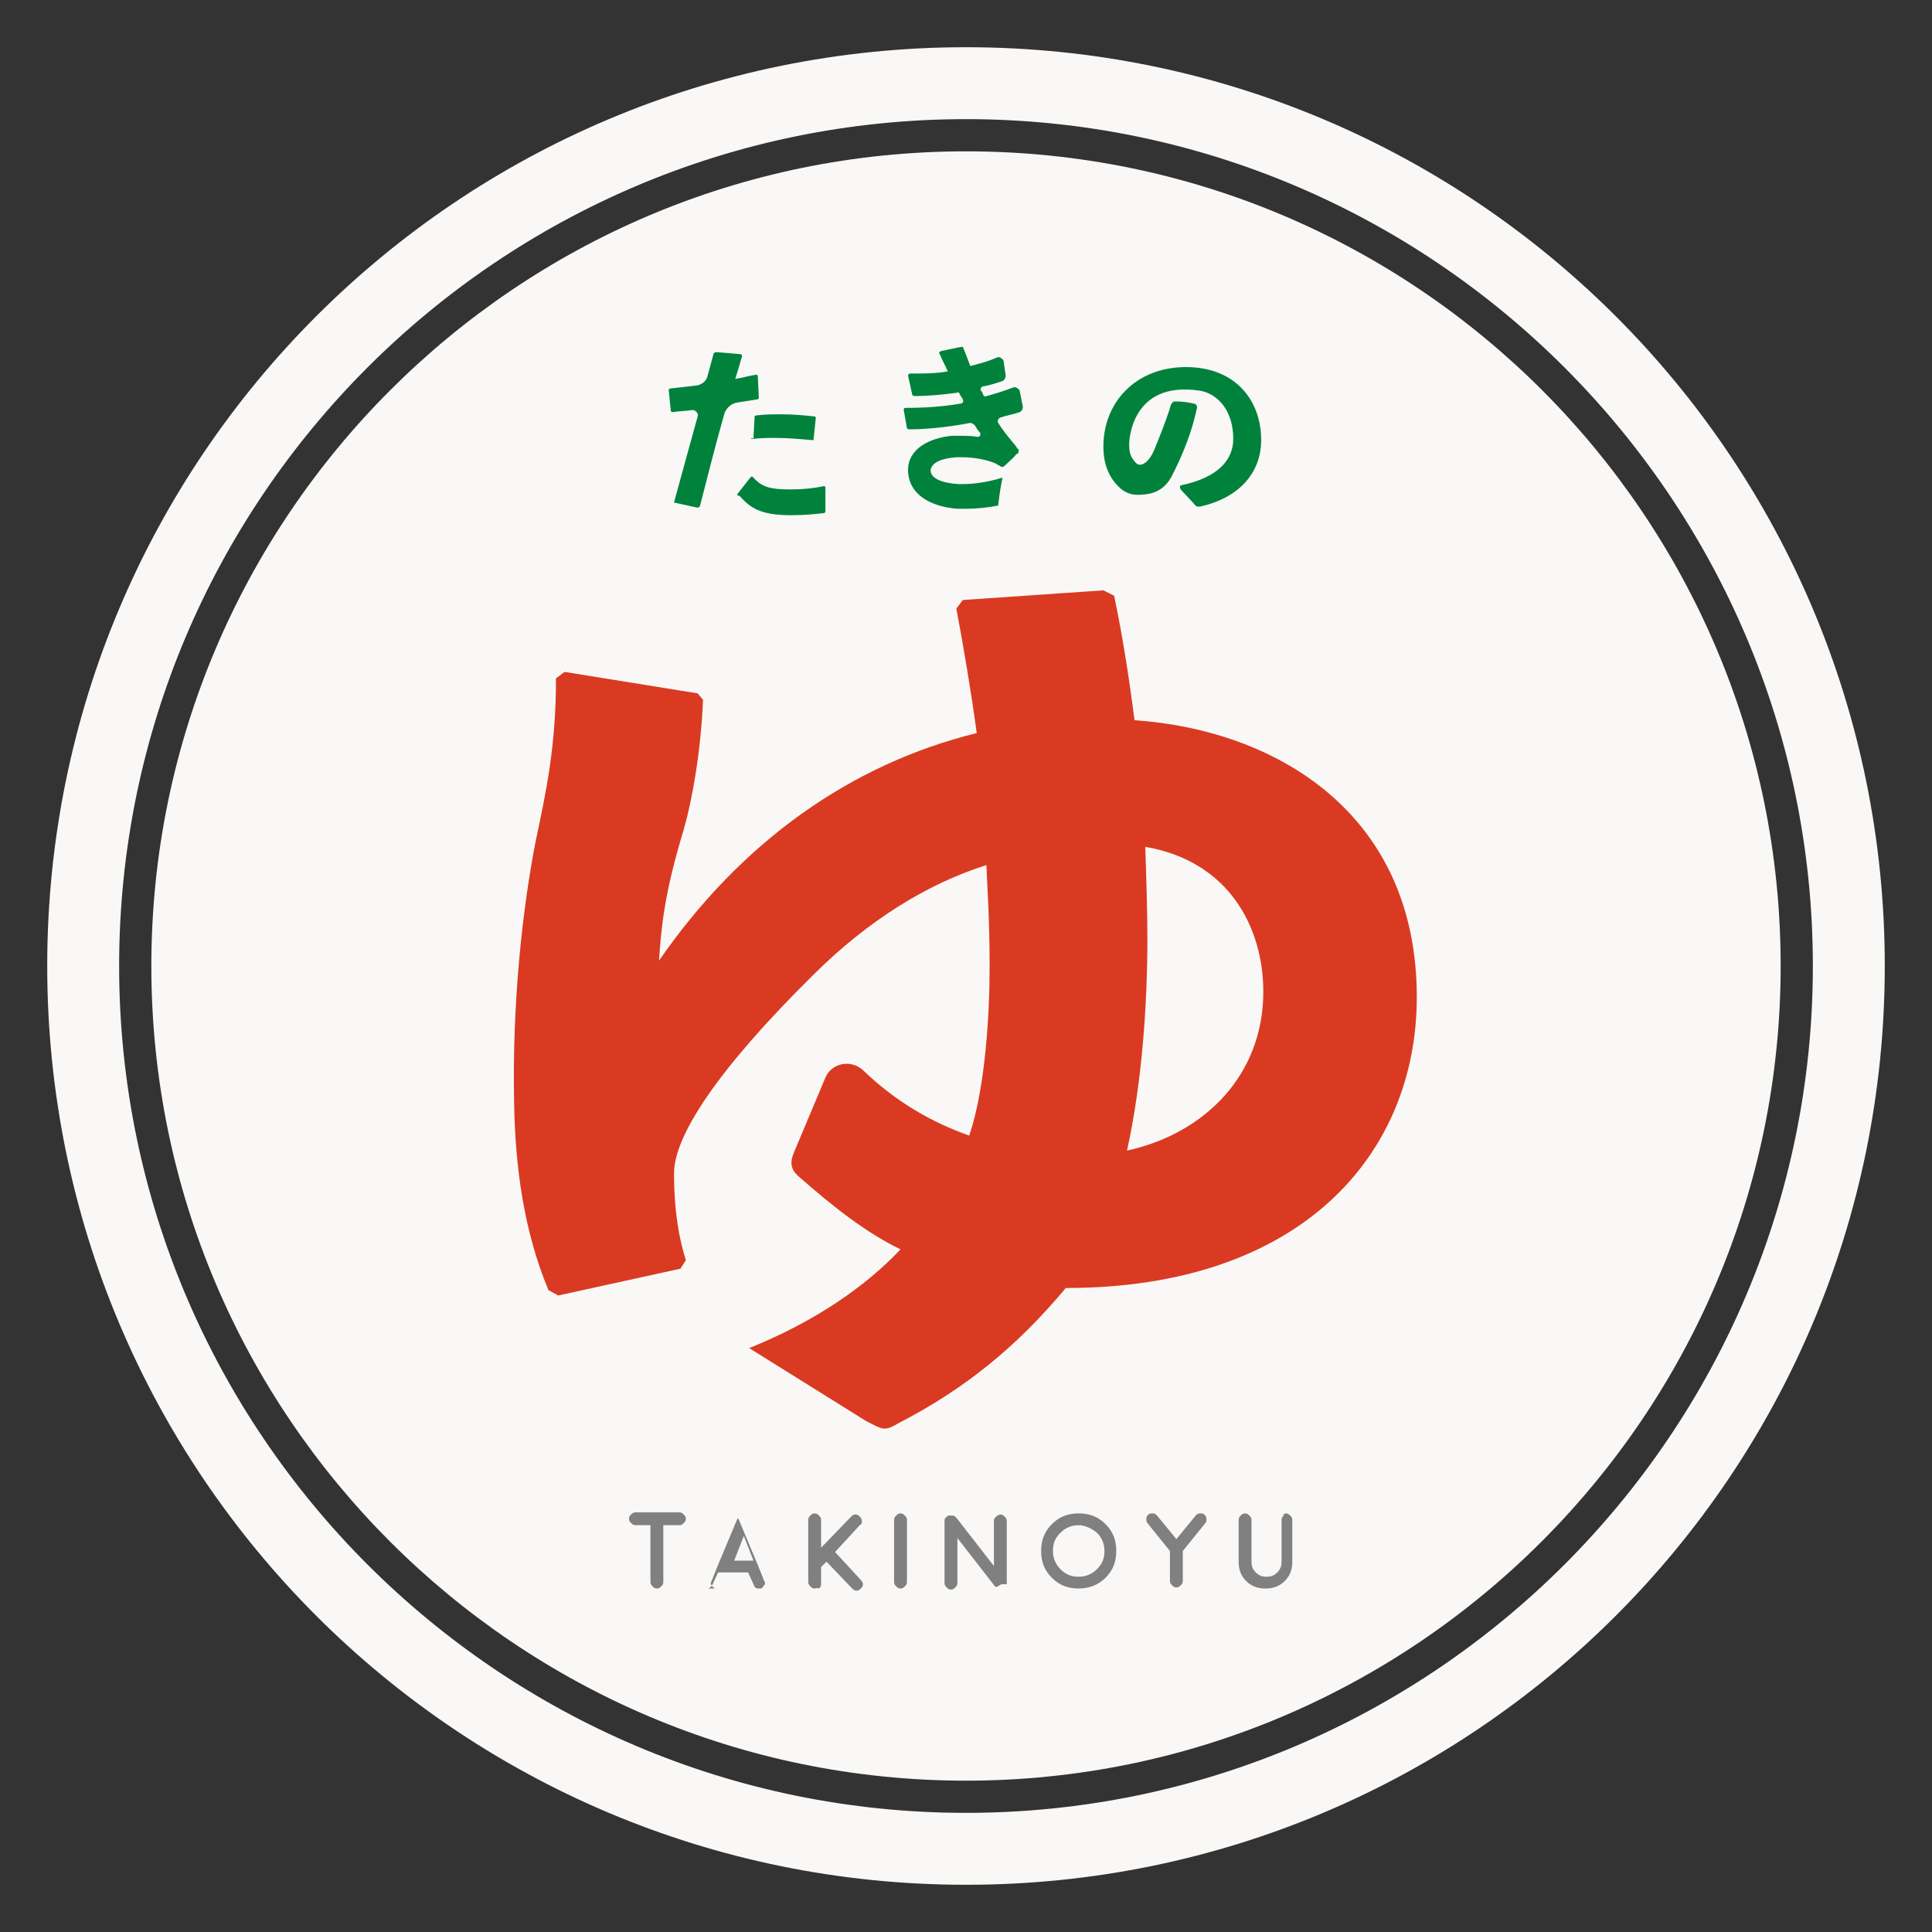
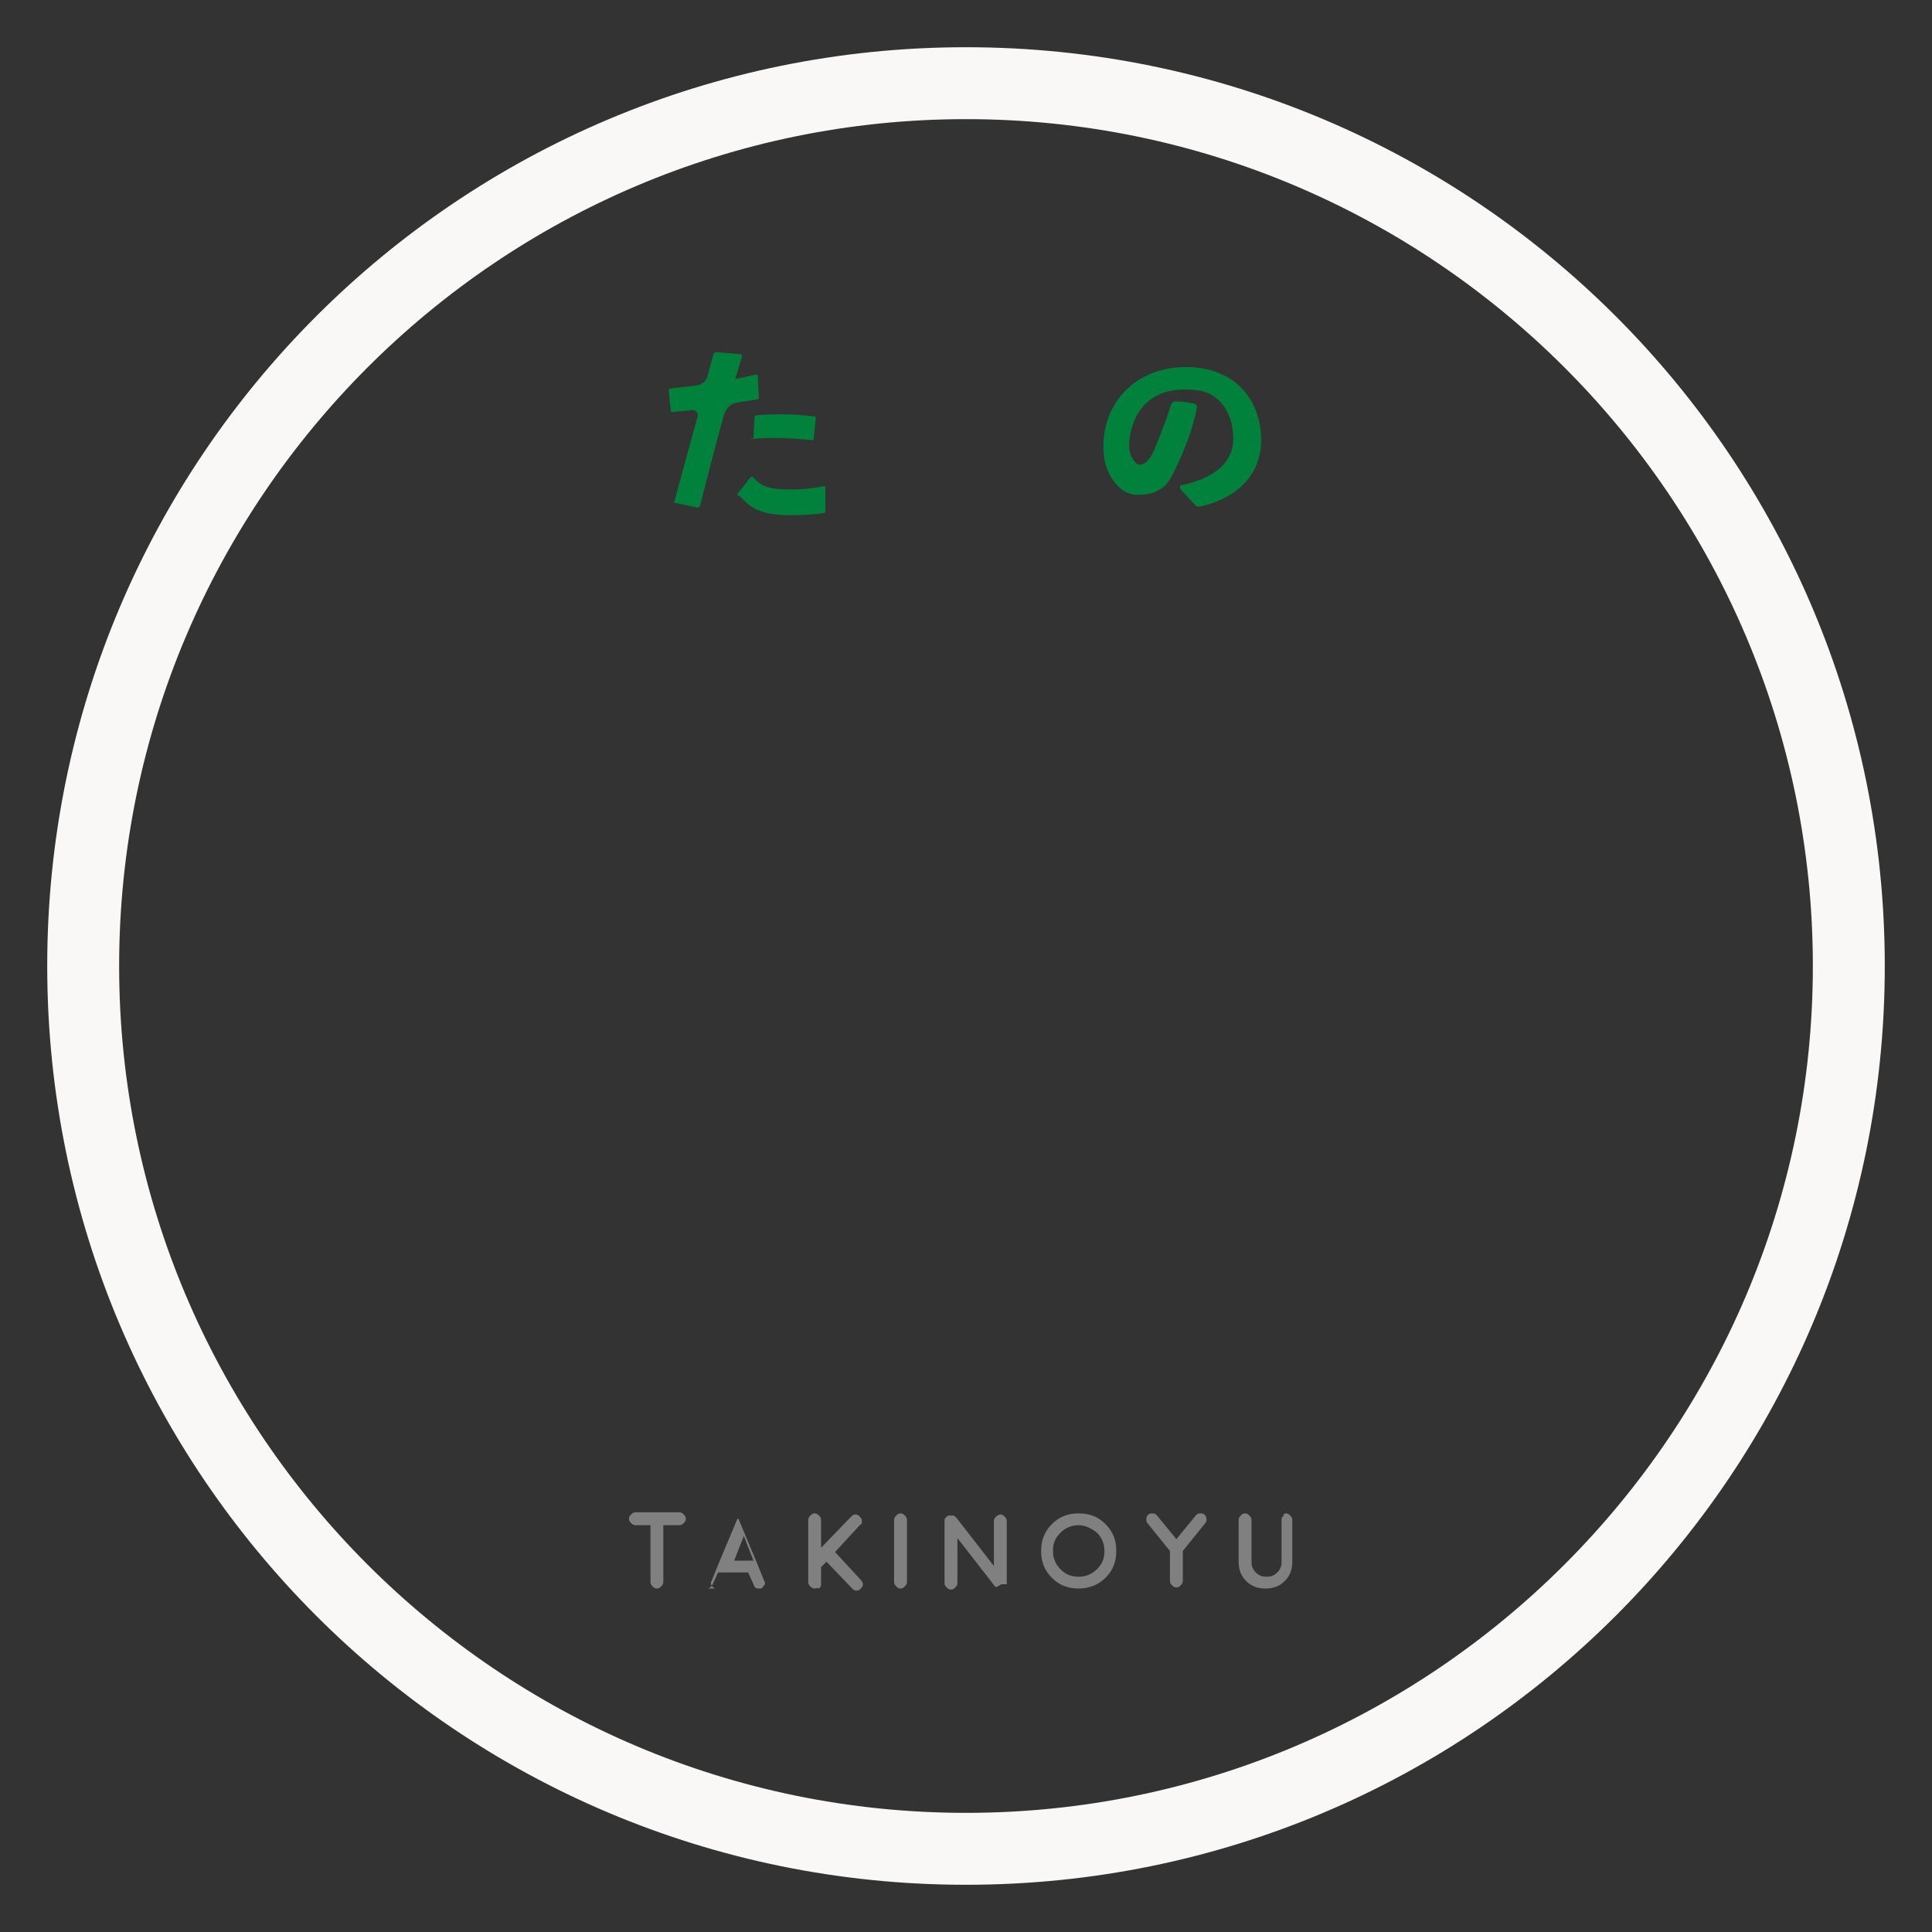
<svg xmlns="http://www.w3.org/2000/svg" version="1.1" id="レイヤー_1" x="0px" y="0px" viewBox="0 0 180 180" style="enable-background:new 0 0 180 180;" xml:space="preserve">
  <rect x="0" y="0" width="180" height="180" fill="#333333" stroke="none" />
  <style type="text/css">
	.st0{fill:#F9F8F6;}
	.st1{fill:#00823C;}
	.st2{fill:#DA3A22;}
	.st3{fill:#808080;}
</style>
  <path class="st0" d="M90,4.4C42.7,4.4,4.4,42.7,4.4,90c0,47.3,38.3,85.6,85.6,85.6s85.6-38.3,85.6-85.6C175.6,42.7,137.3,4.4,90,4.4   M90,168.9c-43.5,0-78.9-35.4-78.9-78.9c0-43.5,35.4-78.9,78.9-78.9s78.9,35.4,78.9,78.9C168.9,133.5,133.5,168.9,90,168.9" />
-   <path class="st0" d="M90,14.1c-41.9,0-75.9,34.1-75.9,75.9c0,41.9,34.1,75.9,75.9,75.9s75.9-34.1,75.9-75.9  C165.9,48.1,131.9,14.1,90,14.1" />
  <path class="st1" d="M62.8,46.8c0.8-2.9,1.5-5.5,2.2-8c0.1-0.3-0.2-0.6-0.5-0.6c-0.6,0.1-1.2,0.1-1.9,0.2l-0.1-0.1l-0.2-2l0.1-0.1  c0.9-0.1,1.8-0.2,2.6-0.3c0.4-0.1,0.8-0.4,0.9-0.8c0.2-0.7,0.4-1.5,0.6-2.2l0.2-0.1L69,33c0.1,0,0.1,0,0.1,0.1c0,0.1,0.1,0.1,0,0.2  c-0.2,0.7-0.4,1.4-0.6,2c0.7-0.1,1.3-0.3,2-0.4l0.1,0.1l0.1,2.1l-0.1,0.1c-0.6,0.1-1.3,0.2-1.9,0.3c-0.6,0.1-1,0.5-1.2,1  c-0.8,2.8-1.5,5.6-2.3,8.7l-0.2,0.1l-2.3-0.5L62.8,46.8z M68.7,46.1c0-0.1,0-0.1,0.1-0.2l1.1-1.4c0,0,0.1-0.1,0.1-0.1  c0.1,0,0.1,0,0.2,0.1c0.8,0.9,1.6,1.1,3.5,1.1c1,0,2.1-0.1,3-0.3c0,0,0.1,0,0.1,0c0.1,0,0.1,0.1,0.1,0.1v2.2c0,0,0,0.1,0,0.1  c0,0-0.1,0.1-0.1,0.1c-1,0.1-1.7,0.2-3.1,0.2c-2.9,0-3.8-0.7-4.8-1.8C68.7,46.2,68.7,46.1,68.7,46.1 M70.2,40.8l0.1-1.9  c0,0,0-0.1,0-0.1c0.1-0.1,0.1-0.1,0.2-0.1c0.8-0.1,1.6-0.1,2.3-0.1c1.1,0,2.2,0.1,3.1,0.2c0,0,0.1,0,0.1,0.1l0,0c0,0,0,0.1,0,0.1  l-0.2,1.9c0,0.1,0,0.1-0.1,0.1l0,0c0,0-0.1,0-0.1,0c-1.1-0.1-2.2-0.2-3.4-0.2c-0.7,0-1.3,0-2.1,0.1c-0.1,0-0.1,0-0.1-0.1  C70.3,40.9,70.2,40.9,70.2,40.8" />
  <path class="st1" d="M105.2,41.4c0,0.6,0.1,1,0.3,1.3c0.2,0.3,0.4,0.6,0.7,0.6c0.4,0,0.9-0.4,1.3-1.3c0,0,1.1-2.6,1.6-4.3  c0.1-0.2,0.2-0.3,0.4-0.3c0.7,0,1.3,0.1,1.7,0.2c0.2,0,0.4,0.2,0.3,0.5c-0.2,0.9-0.7,3.1-2.3,6.2c-0.7,1.4-1.8,1.8-3.2,1.8  c-1,0-1.7-0.5-2.4-1.5c-0.5-0.8-0.8-1.7-0.8-3c0-4.1,3-7.4,7.7-7.4c4.6,0,7,3.1,7,6.8c0,3.1-2.1,5.4-5.7,6.2c-0.2,0-0.4,0-0.5-0.2  l-1.3-1.4c-0.1-0.2-0.1-0.4,0.1-0.4c3.3-0.7,4.8-2.3,4.8-4.3c0-2.6-1.4-4.2-3.1-4.5C105.2,35.4,105.2,41.4,105.2,41.4" />
-   <path class="st1" d="M84.2,38.2c0-0.1,0-0.2,0.2-0.2h0c1.7,0,3.4-0.1,5.1-0.4c0.2,0,0.3-0.2,0.2-0.4c-0.1-0.2-0.2-0.3-0.3-0.5l0,0  c0-0.1-0.1-0.2-0.3-0.1c-1.5,0.2-2.8,0.3-3.9,0.3c-0.1,0-0.2-0.1-0.2-0.1c-0.1-0.4-0.3-1.4-0.4-1.8c0-0.1,0.1-0.2,0.2-0.2h0.4  c1,0,2,0,3.1-0.2c-0.2-0.5-0.5-1-0.7-1.5c0-0.1-0.1-0.1-0.1-0.2c0-0.1,0-0.1,0.2-0.2c0.6-0.1,1.3-0.3,2-0.4l0.4,1  c0.1,0.3,0.2,0.5,0.3,0.8c0.8-0.2,1.6-0.4,2.5-0.8c0.2-0.1,0.5,0.1,0.6,0.3l0.2,1.4c0,0.2-0.1,0.4-0.3,0.5c-0.6,0.2-1.2,0.4-1.8,0.5  c-0.2,0-0.3,0.3-0.2,0.4c0.1,0.1,0.2,0.3,0.2,0.4c0.1,0.1,0.2,0.2,0.3,0.1c0.8-0.2,1.7-0.5,2.5-0.8c0.2-0.1,0.5,0.1,0.6,0.3l0.3,1.5  c0,0.2-0.1,0.4-0.3,0.5c-0.6,0.2-1.2,0.3-1.8,0.5c-0.2,0.1-0.3,0.3-0.2,0.5c0.5,0.8,1.1,1.5,1.6,2.1c0.1,0.1,0.1,0.2,0.2,0.3  c0.1,0,0.1,0.1,0.1,0.2c0,0,0,0,0,0.1c0,0.1-0.1,0.2-0.2,0.2c-0.2,0.3-0.8,0.8-1,1c-0.1,0.1-0.2,0.2-0.3,0.2c0,0-0.1,0-0.1,0l0,0  c-0.1-0.1-0.4-0.2-0.5-0.3c-0.9-0.4-2.1-0.6-3.2-0.6c-0.2,0-0.3,0-0.5,0c-1.4,0.1-2.3,0.5-2.4,1.2v0c0,0.8,1.1,1.2,2.6,1.3  c0.1,0,0.3,0,0.4,0c1.1,0,2.4-0.2,3.7-0.6c-0.2,1-0.3,1.7-0.4,2.6c-1,0.2-2.1,0.3-3,0.3c-0.3,0-0.6,0-0.8,0  c-2.5-0.2-4.5-1.3-4.6-3.5v-0.1c0-2,2-3,4.1-3.2c0.2,0,0.4,0,0.7,0c0.5,0,1.1,0,1.7,0.1c0.2,0,0.3-0.2,0.2-0.4  c-0.2-0.2-0.3-0.4-0.5-0.7c-0.1-0.1-0.3-0.2-0.4-0.2c-2.1,0.4-4.1,0.6-5.7,0.6c-0.1,0-0.2-0.1-0.2-0.1L84.2,38.2z" />
-   <path class="st2" d="M80.4,99.7c3.1,3,6.5,4.9,9.9,6.1c1.5-4.4,1.9-11.3,1.9-15.7c0-4.5-0.2-7-0.3-9.5c-5.4,1.7-11,5.1-16.2,10.3  c-9,8.9-12.9,15-12.9,18.4c0,3.7,0.5,6.2,1.1,8.1l-0.5,0.8l-11.4,2.5l-0.9-0.5c-2.3-5.5-3.1-11.5-3.2-17.4c-0.2-9.5,0.8-18.2,2-24.4  c1-4.7,1.9-8.9,1.9-15.2l0.8-0.6l12.4,2l0.5,0.6c-0.2,4.8-1,9.3-1.8,12.1c-1.8,5.9-2.1,9.1-2.3,12.2C69,78.5,79.2,71.2,91,68.3  c-0.5-3.7-1.2-7.9-1.9-11.6l0.6-0.8l13.1-0.9l1,0.5c0.8,3.8,1.4,7.7,1.9,11.6C118.8,68,132,75.7,132,92.9  c0,14.5-10.6,27.1-32.7,27.1c-4.6,5.5-9.4,9.4-15.6,12.6c-0.5,0.3-0.9,0.5-1.3,0.5c-0.4,0-0.9-0.3-1.7-0.7l-10.9-6.8  c6.2-2.5,10.9-5.8,14.1-9.2c-3.3-1.6-6.3-4-9.5-6.8c-0.8-0.7-0.8-1.4-0.4-2.3l2.9-6.9C77.5,99,79.3,98.7,80.4,99.7 M106.9,87.5  c0,6-0.5,13.4-1.9,19.7c7.3-1.6,12.7-7.1,12.7-14.8c0-6.1-3.3-12.2-11-13.5C106.8,81.8,106.9,84.9,106.9,87.5" />
  <path class="st3" d="M60.7,142.1h-1.5c-0.2,0-0.3-0.1-0.4-0.2c-0.1-0.1-0.2-0.2-0.2-0.4c0-0.2,0.1-0.3,0.2-0.4  c0.1-0.1,0.2-0.2,0.4-0.2h4.1c0.2,0,0.3,0.1,0.4,0.2c0.1,0.1,0.2,0.2,0.2,0.4c0,0.2-0.1,0.3-0.2,0.4c-0.1,0.1-0.2,0.2-0.4,0.2h-1.5  v5.3c0,0.2-0.1,0.3-0.2,0.4c-0.1,0.1-0.2,0.2-0.4,0.2c-0.2,0-0.3-0.1-0.4-0.2c-0.1-0.1-0.2-0.2-0.2-0.4V142.1z" />
  <path class="st3" d="M66.6,148c-0.1-0.1-0.3-0.2-0.3-0.3c-0.1-0.1-0.1-0.3,0-0.4l0.6-1.5v0l1.8-4.3c0,0,0,0,0,0l0,0c0,0,0,0,0,0  c0,0,0,0,0,0l0,0c0,0,0,0,0,0c0,0,0,0,0,0c0,0,0,0,0,0c0,0,0,0,0,0c0,0,0,0,0,0c0,0,0,0,0,0l0,0c0,0,0,0,0,0c0,0,0,0,0,0  c0,0,0,0,0,0c0,0,0,0,0,0c0,0,0,0,0,0c0,0,0,0,0,0l0,0c0,0,0,0,0,0l0,0h0h0h0h0l0,0l0,0c0,0,0,0,0,0c0,0,0,0,0,0c0,0,0.1,0,0.1,0  c0,0,0,0,0,0c0,0,0,0,0,0l0,0c0,0,0,0,0,0c0,0,0,0,0,0c0,0,0,0,0,0c0,0,0,0,0,0c0,0,0,0,0,0l0,0c0,0,0,0,0,0c0,0,0,0,0,0  c0,0,0,0,0,0c0,0,0,0,0,0l1.8,4.3v0l0.6,1.5c0.1,0.1,0.1,0.3,0,0.4c-0.1,0.1-0.2,0.3-0.3,0.3c-0.1,0-0.1,0-0.2,0  c-0.3,0-0.4-0.1-0.5-0.4l-0.5-1.1h-2.8l-0.5,1.1c-0.1,0.2-0.3,0.4-0.5,0.4C66.8,148,66.7,148,66.6,148 M70.2,145.4l-0.9-2.3  l-0.9,2.3H70.2z" />
  <path class="st3" d="M75.9,148c-0.2,0-0.3-0.1-0.4-0.2c-0.1-0.1-0.2-0.2-0.2-0.4v-5.8c0-0.2,0.1-0.3,0.2-0.4  c0.1-0.1,0.2-0.2,0.4-0.2s0.3,0.1,0.4,0.2c0.1,0.1,0.2,0.2,0.2,0.4v2.6l2.8-2.9c0.1-0.1,0.2-0.2,0.4-0.2c0.2,0,0.3,0.1,0.4,0.2  c0.1,0.1,0.2,0.2,0.2,0.4c0,0.2,0,0.3-0.2,0.4l-2.3,2.5l2.4,2.6c0.1,0.1,0.2,0.3,0.2,0.4c0,0.2-0.1,0.3-0.2,0.4  c-0.1,0.1-0.2,0.2-0.4,0.2c-0.2,0-0.3-0.1-0.4-0.2l-2.4-2.5l-0.5,0.5v1.6c0,0.2-0.1,0.3-0.2,0.4C76.1,147.9,76,148,75.9,148" />
  <path class="st3" d="M83.9,148c-0.2,0-0.3-0.1-0.4-0.2c-0.1-0.1-0.2-0.2-0.2-0.4v-5.8c0-0.2,0.1-0.3,0.2-0.4  c0.1-0.1,0.2-0.2,0.4-0.2s0.3,0.1,0.4,0.2c0.1,0.1,0.2,0.2,0.2,0.4v5.8c0,0.2-0.1,0.3-0.2,0.4C84.2,147.9,84.1,148,83.9,148" />
  <path class="st3" d="M92.7,147.8L92.7,147.8L92.7,147.8l-3.5-4.5v4.2c0,0.2-0.1,0.3-0.2,0.4c-0.1,0.1-0.2,0.2-0.4,0.2  c-0.2,0-0.3-0.1-0.4-0.2c-0.1-0.1-0.2-0.2-0.2-0.4v-5.8c0-0.1,0-0.2,0.1-0.3c0.1-0.1,0.2-0.2,0.3-0.2c0.1,0,0.2,0,0.4,0  c0.1,0,0.2,0.1,0.3,0.2l3.5,4.5v-4.2c0-0.2,0.1-0.3,0.2-0.4c0.1-0.1,0.3-0.2,0.4-0.2c0.2,0,0.3,0.1,0.4,0.2c0.1,0.1,0.2,0.2,0.2,0.4  v5.9c0,0,0,0,0,0v0c0,0,0,0,0,0c0,0,0,0,0,0l0,0c0,0,0,0,0,0c0,0,0,0,0,0c0,0,0,0,0,0l0,0l0,0l0,0l0,0c0,0,0,0,0,0l0,0l0,0  c0,0,0,0,0,0c0,0,0,0,0,0c0,0,0,0,0,0c0,0,0,0,0,0l0,0c0,0-0.1,0-0.1,0h0c0,0-0.1,0-0.1,0c0,0,0,0,0,0c0,0-0.1,0-0.1,0l0,0  c0,0-0.1,0-0.1,0c0,0,0,0-0.1,0c0,0,0,0,0,0c0,0,0,0,0,0c0,0,0,0,0,0c0,0,0,0,0,0c0,0,0,0,0,0c0,0,0,0,0,0c0,0,0,0,0,0c0,0,0,0,0,0  c0,0,0,0,0,0c0,0,0,0,0,0C92.8,147.9,92.8,147.9,92.7,147.8C92.8,147.9,92.8,147.8,92.7,147.8L92.7,147.8L92.7,147.8  C92.7,147.8,92.7,147.8,92.7,147.8" />
  <path class="st3" d="M100.5,148c-1,0-1.8-0.3-2.5-1c-0.7-0.7-1-1.5-1-2.5c0-1,0.3-1.8,1-2.5c0.7-0.7,1.5-1,2.5-1c1,0,1.8,0.3,2.5,1  c0.7,0.7,1,1.5,1,2.5c0,1-0.3,1.8-1,2.5C102.3,147.7,101.4,148,100.5,148 M100.5,142.1c-0.6,0-1.2,0.2-1.7,0.7  c-0.5,0.5-0.7,1-0.7,1.7c0,0.6,0.2,1.2,0.7,1.7c0.5,0.5,1,0.7,1.7,0.7c0.6,0,1.2-0.2,1.7-0.7c0.5-0.5,0.7-1,0.7-1.7  c0-0.6-0.2-1.2-0.7-1.7C101.7,142.4,101.1,142.1,100.5,142.1" />
  <path class="st3" d="M112.2,141.1c0.1,0.1,0.2,0.2,0.2,0.4c0,0.2,0,0.3-0.1,0.4l-2.1,2.6v2.8c0,0.2-0.1,0.3-0.2,0.4  c-0.1,0.1-0.2,0.2-0.4,0.2c-0.2,0-0.3-0.1-0.4-0.2c-0.1-0.1-0.2-0.2-0.2-0.4v-2.8l-2.1-2.6c-0.1-0.1-0.1-0.3-0.1-0.4  c0-0.2,0.1-0.3,0.2-0.4c0.1-0.1,0.3-0.1,0.4-0.1c0.2,0,0.3,0.1,0.4,0.2l1.8,2.2l1.8-2.2c0.1-0.1,0.2-0.2,0.4-0.2  C112,141,112.1,141,112.2,141.1" />
  <path class="st3" d="M119.8,141c0.2,0,0.3,0.1,0.4,0.2c0.1,0.1,0.2,0.2,0.2,0.4v3.9c0,0.7-0.2,1.3-0.7,1.8c-0.5,0.5-1.1,0.7-1.8,0.7  c-0.7,0-1.3-0.2-1.8-0.7c-0.5-0.5-0.7-1.1-0.7-1.8v-3.9c0-0.2,0.1-0.3,0.2-0.4c0.1-0.1,0.2-0.2,0.4-0.2c0.2,0,0.3,0.1,0.4,0.2  c0.1,0.1,0.2,0.2,0.2,0.4v3.9c0,0.4,0.1,0.7,0.4,1c0.3,0.3,0.6,0.4,1,0.4c0.4,0,0.7-0.1,1-0.4s0.4-0.6,0.4-1v-3.9  c0-0.2,0.1-0.3,0.2-0.4C119.5,141.1,119.7,141,119.8,141" />
</svg>